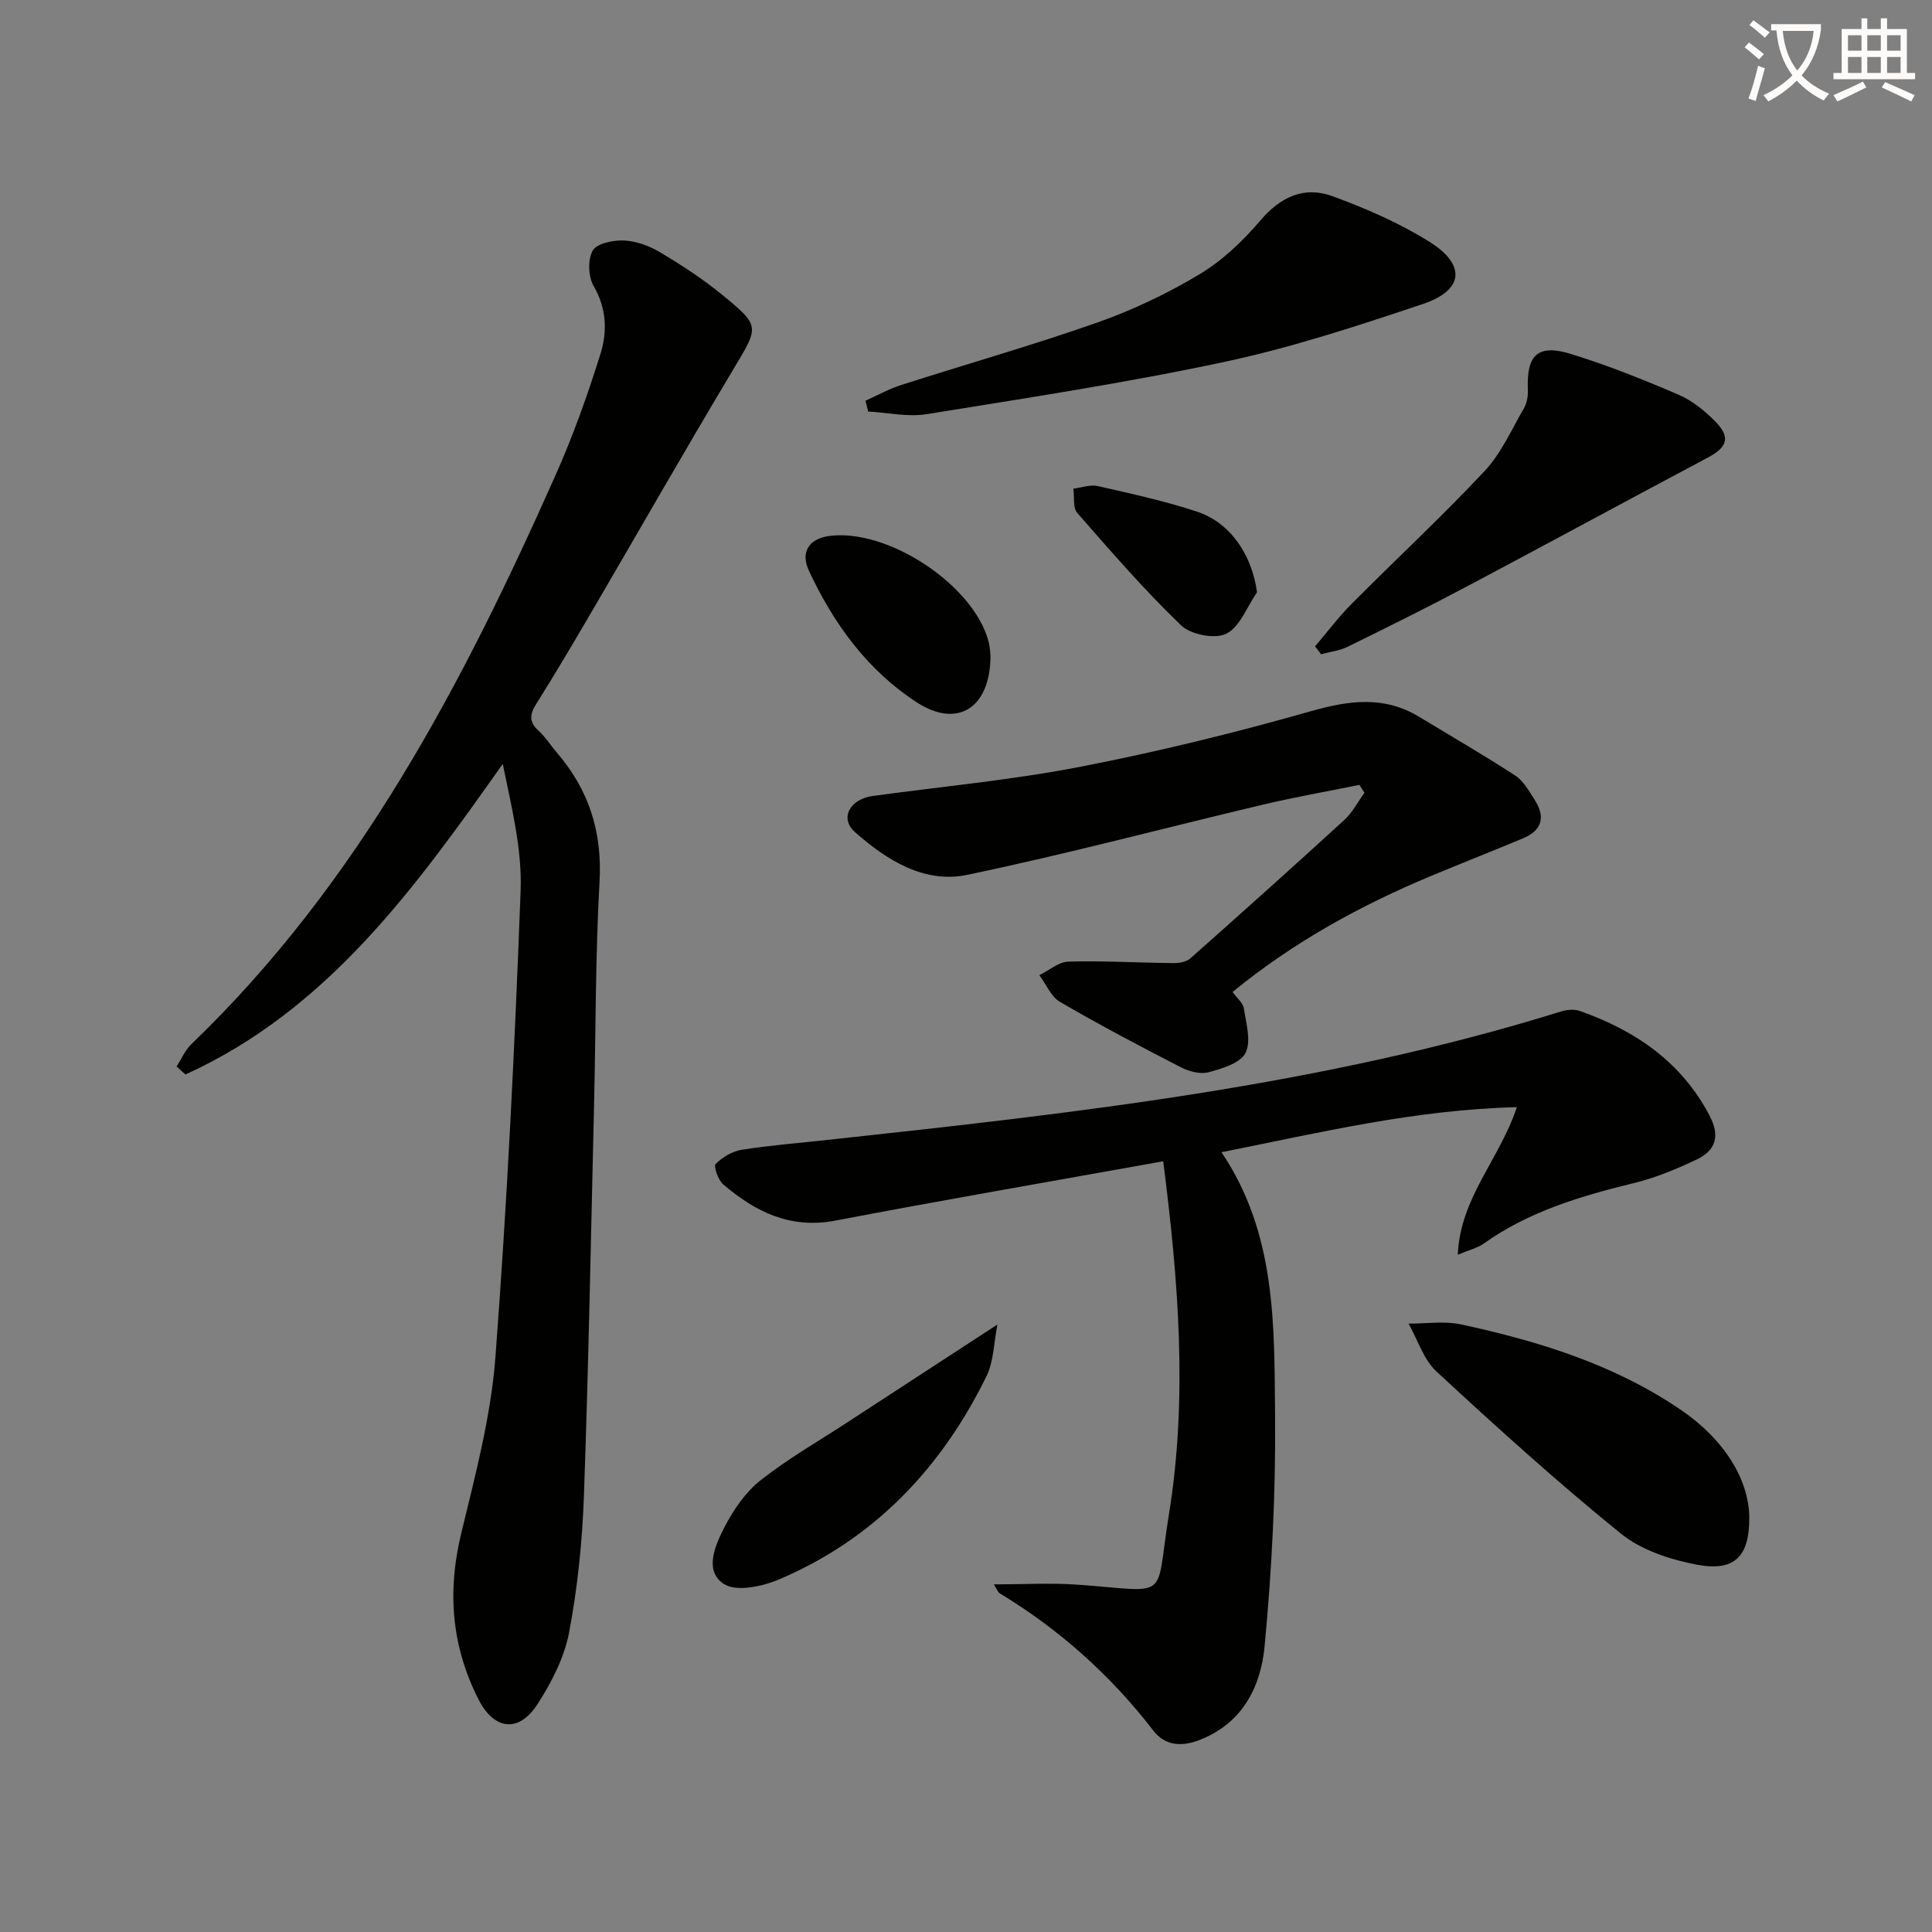
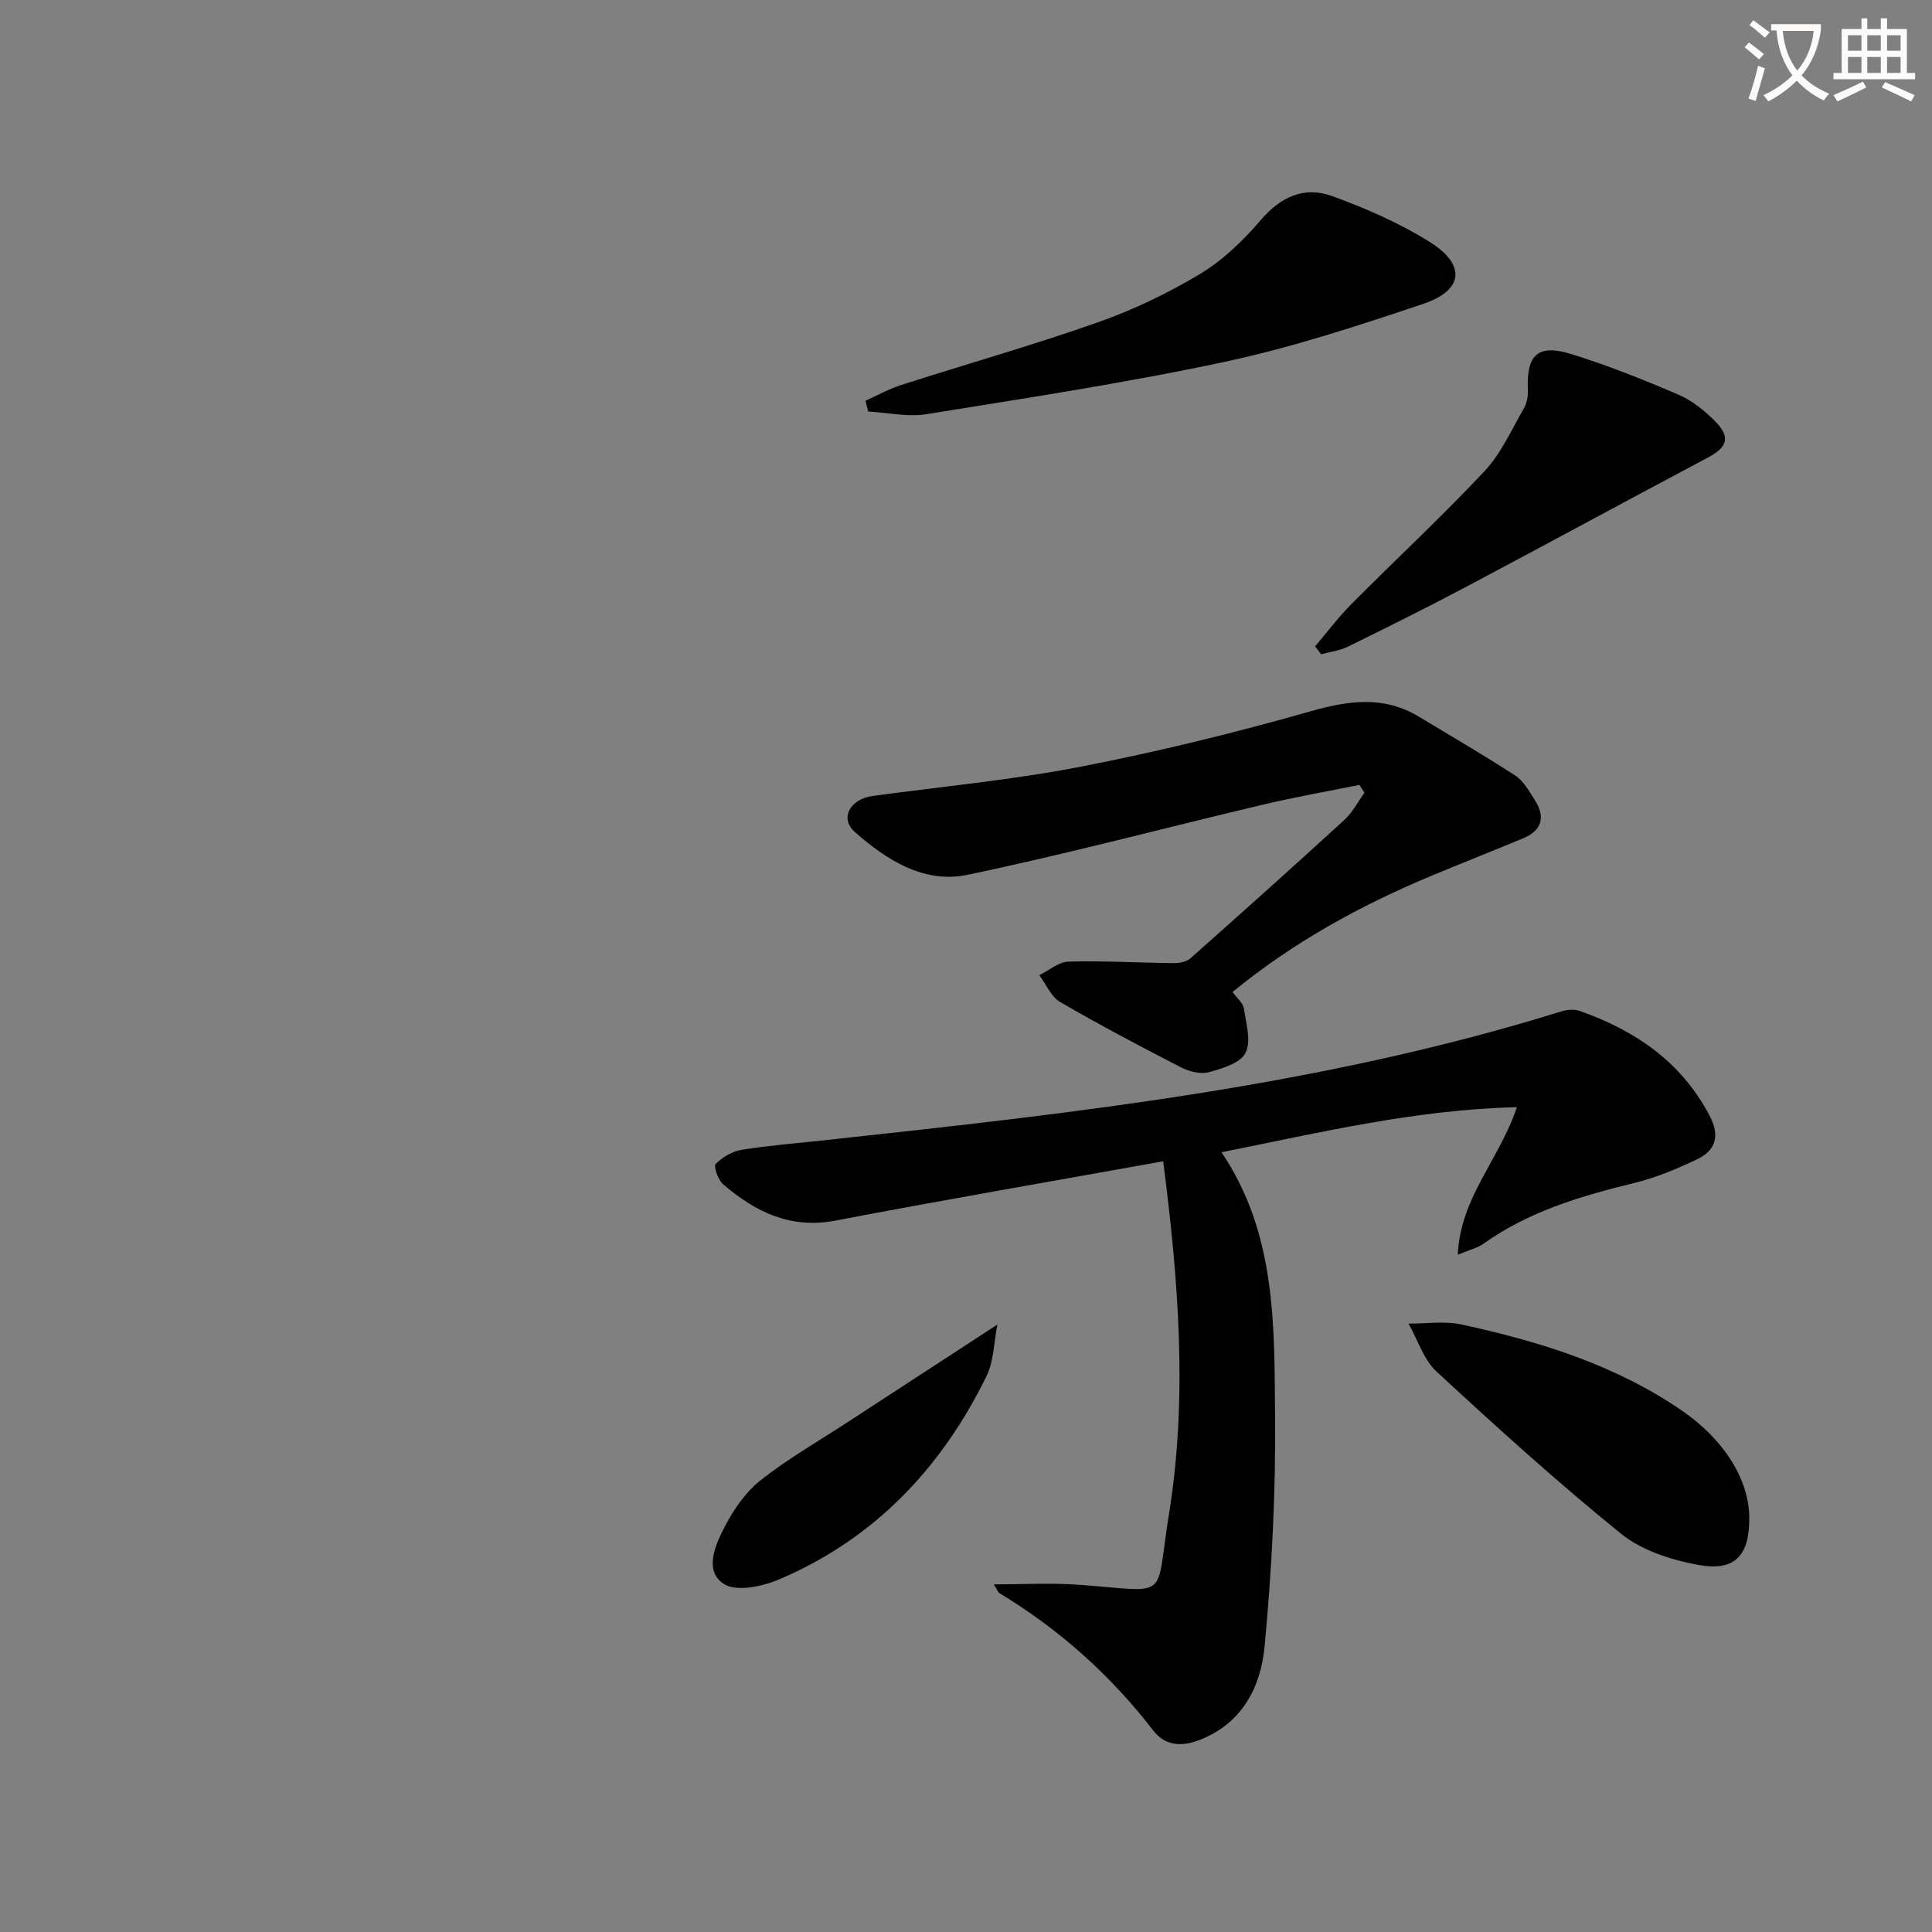
<svg xmlns="http://www.w3.org/2000/svg" enable-background="new 0 0 400 400" viewBox="0 0 400 400">
  <rect x="0" y="0" width="400" height="400" fill="#808080" stroke="none" />
  <path d="m362.1 8.8c1.1.8 2.1 1.6 3.1 2.4l-1 1.1c-1.3-1.1-2.3-2-3-2.5zm1.9 4.8c.5.2.9.4 1.4.5-.6 2.3-1.3 4.5-1.9 6.8l-1.5-.5c.8-2.1 1.4-4.3 2-6.8zm-1-9.4c1.3.9 2.4 1.8 3.4 2.5l-1 1.1c-1.4-1.2-2.4-2.1-3.2-2.6zm3.7 2.2v-1.4h10.3v1.2c-.5 3.6-1.8 6.8-4 9.4 1.5 1.6 3.4 2.8 5.7 3.8-.3.4-.7.8-1.1 1.4-2.3-1.1-4.1-2.5-5.6-4.1-1.6 1.6-3.6 3.1-5.9 4.3-.3-.5-.7-.9-1-1.3 2.4-1.1 4.4-2.5 6-4.1-1.9-2.5-3-5.6-3.3-9.3h-1.1zm8.8 0h-6.4c.3 3.3 1.3 6 3 8.2 2-2.3 3.1-5.1 3.4-8.2z" fill="#fcfbfa" />
  <path d="m385.3 3.8h1.3v2.2h2.8v-2.2h1.3v2.2h4.1v9.1h1.7v1.3h-16.9v-1.3h1.7v-9.1h4.1v-2.2zm.4 13.1.7 1.2c-1.8.9-3.8 1.9-6 2.9-.2-.4-.5-.8-.8-1.3 2.3-1 4.3-1.9 6.1-2.8zm-3.1-6.4h2.8v-3.2h-2.8zm0 4.6h2.8v-3.3h-2.8zm4-4.6h2.8v-3.2h-2.8zm0 4.6h2.8v-3.3h-2.8zm3.7 1.9c2.1.9 4.1 1.8 6.1 2.7l-.7 1.3c-2.2-1.1-4.2-2-6.1-2.9zm3.2-9.7h-2.8v3.2h2.8zm-2.8 7.8h2.8v-3.3h-2.8z" fill="#fcfbfa" />
  <g fill="#010100">
-     <path d="m36.56 220.81c1.01-1.56 1.76-3.39 3.07-4.64 34.57-33.22 56.23-74.71 75.38-117.77 3.63-8.16 6.66-16.63 9.32-25.16 1.42-4.56 1.28-9.36-1.41-13.99-1.13-1.95-1.27-5.5-.2-7.37.85-1.5 4.25-2.19 6.46-2.09 2.54.12 5.25 1.11 7.46 2.43 4.42 2.63 8.77 5.46 12.75 8.71 8.14 6.66 7.76 6.63 2.42 15.56-10.07 16.83-19.79 33.88-29.69 50.81-3.61 6.17-7.25 12.31-11.05 18.36-1.34 2.14-1.65 3.75.41 5.61 1.47 1.33 2.54 3.07 3.84 4.59 6.6 7.69 9.39 16.37 8.81 26.67-.87 15.45-.77 30.95-1.14 46.42-.64 26.95-1.14 53.91-2.1 80.85-.34 9.44-1.31 18.93-3.07 28.2-.99 5.19-3.62 10.31-6.53 14.82-3.87 6-8.97 5.4-12.21-.96-5.59-10.96-6.52-22.32-3.6-34.35 2.92-12.05 6.16-24.23 7.09-36.52 2.44-32.15 4.01-64.38 5.22-96.6.32-8.64-1.9-17.37-3.7-26.23-18.19 25.74-36.31 50.94-65.69 64.3-.62-.55-1.23-1.1-1.84-1.65z" />
    <path d="m240.83 240.43c-23.12 4.16-45.52 8.01-67.85 12.28-9.35 1.79-16.6-1.81-23.26-7.51-1.05-.9-2.02-3.74-1.55-4.21 1.4-1.41 3.44-2.63 5.39-2.94 5.9-.93 11.88-1.4 17.83-2.05 51.18-5.55 102.35-11.19 151.82-26.59 1.19-.37 2.71-.51 3.85-.11 11.49 4.05 21.02 10.51 26.89 21.68 2.21 4.2 1.29 7.2-2.63 9.06-4.17 1.98-8.52 3.8-12.98 4.89-11.04 2.69-21.79 5.87-31.2 12.57-1.27.9-2.92 1.27-5.32 2.28.51-11.86 8.61-19.66 12.23-30.55-21.09.5-40.91 5.29-61.15 9.33 11.4 16.94 10.91 35.92 11.09 54.51.15 15.93-.67 31.93-2.17 47.8-.79 8.36-4.59 15.97-13.56 19.41-3.75 1.44-7.1 1.1-9.47-1.97-8.85-11.48-19.44-20.94-31.82-28.44-.37-.22-.53-.78-1.21-1.84 6.1 0 11.74-.34 17.31.06 19.57 1.39 16 3.59 18.91-14.34 3.98-24.37 2-48.69-1.15-73.32z" />
    <path d="m281.45 162.5c-6.58 1.34-13.21 2.5-19.75 4.04-20.49 4.85-40.85 10.29-61.45 14.59-8.92 1.86-16.71-3.09-23.24-8.85-3.24-2.86-1.04-6.84 3.67-7.48 14.31-1.96 28.74-3.29 42.9-6.03 16.09-3.12 32.06-7.04 47.82-11.52 7.93-2.25 15.14-3.24 22.42 1.16 6.64 4.02 13.37 7.92 19.88 12.15 1.71 1.11 2.86 3.21 4.02 5.01 2.26 3.49 1.62 6.32-2.37 7.99-6.28 2.61-12.6 5.11-18.88 7.72-14.8 6.16-28.72 13.8-41.28 24.1.92 1.28 2.17 2.27 2.34 3.42.47 3.09 1.56 6.8.33 9.21-1.08 2.12-4.85 3.24-7.65 3.99-1.72.46-4.07-.18-5.76-1.05-8.42-4.33-16.8-8.75-24.98-13.51-1.87-1.09-2.88-3.66-4.29-5.54 2.01-.98 4.01-2.76 6.05-2.81 7.23-.2 14.48.24 21.72.31 1.17.01 2.66-.24 3.48-.96 10.71-9.49 21.37-19.04 31.92-28.7 1.68-1.54 2.78-3.73 4.15-5.61-.35-.54-.7-1.09-1.05-1.63z" />
    <path d="m179.19 82.96c2.45-1.09 4.83-2.42 7.37-3.24 13.57-4.36 27.3-8.25 40.73-12.98 7.31-2.58 14.45-5.99 21.1-9.98 4.72-2.83 8.94-6.87 12.54-11.09 4.18-4.92 9.07-7.19 14.91-5.06 6.95 2.53 13.88 5.55 20.13 9.46 7.65 4.79 7.07 10.05-1.43 12.89-13.5 4.52-27.12 9-41.01 11.96-20.41 4.36-41.09 7.5-61.7 10.83-3.89.63-8.04-.33-12.08-.55-.19-.76-.38-1.5-.56-2.24z" />
    <path d="m272.27 133.82c2.51-2.94 4.85-6.06 7.57-8.8 9.14-9.2 18.66-18.03 27.52-27.48 3.44-3.67 5.59-8.59 8.16-13.03.62-1.07.86-2.53.81-3.8-.31-7.24 2.04-9.55 8.94-7.42 7.58 2.34 14.99 5.31 22.28 8.44 2.81 1.21 5.4 3.32 7.58 5.53 3.21 3.26 2.51 5.32-1.51 7.46-16.74 8.89-33.39 17.94-50.13 26.81-8.07 4.28-16.26 8.34-24.46 12.37-1.69.83-3.67 1.05-5.51 1.55-.43-.54-.84-1.08-1.25-1.63z" />
    <path d="m362.17 314.33c.02 7.81-3 11.1-10.74 9.64-5.53-1.04-11.57-2.99-15.84-6.45-13.16-10.65-25.73-22.05-38.17-33.55-2.69-2.49-3.9-6.58-5.79-9.93 3.63.02 7.4-.58 10.88.17 16.13 3.48 31.8 8.32 45.63 17.78 8.83 6.05 14.02 14.37 14.03 22.34z" />
    <path d="m206.5 274.23c-.74 3.74-.74 7.59-2.26 10.7-9.31 18.99-23.17 33.63-42.84 42.03-3.48 1.49-8.92 2.67-11.52.99-4.19-2.71-1.8-8.05.13-11.79 1.84-3.57 4.32-7.2 7.43-9.66 5.58-4.42 11.83-8 17.81-11.9 10.07-6.58 20.15-13.13 31.25-20.37z" />
-     <path d="m205.07 135.8c-.04 10.86-6.88 15.03-15.18 9.66-10.29-6.66-17.32-16.34-22.43-27.34-1.79-3.85.11-6.58 4.13-7.14 12.13-1.68 30.01 10.11 33.08 21.85.33 1.26.35 2.6.4 2.97z" />
-     <path d="m260.25 122.61c-2.06 2.99-3.51 7.16-6.35 8.59-2.34 1.18-7.37.2-9.37-1.73-7.6-7.31-14.54-15.32-21.49-23.27-.95-1.08-.57-3.32-.81-5.03 1.7-.21 3.51-.89 5.08-.53 6.92 1.58 13.89 3.09 20.61 5.32 6.95 2.33 11.32 9.09 12.33 16.65z" />
  </g>
</svg>